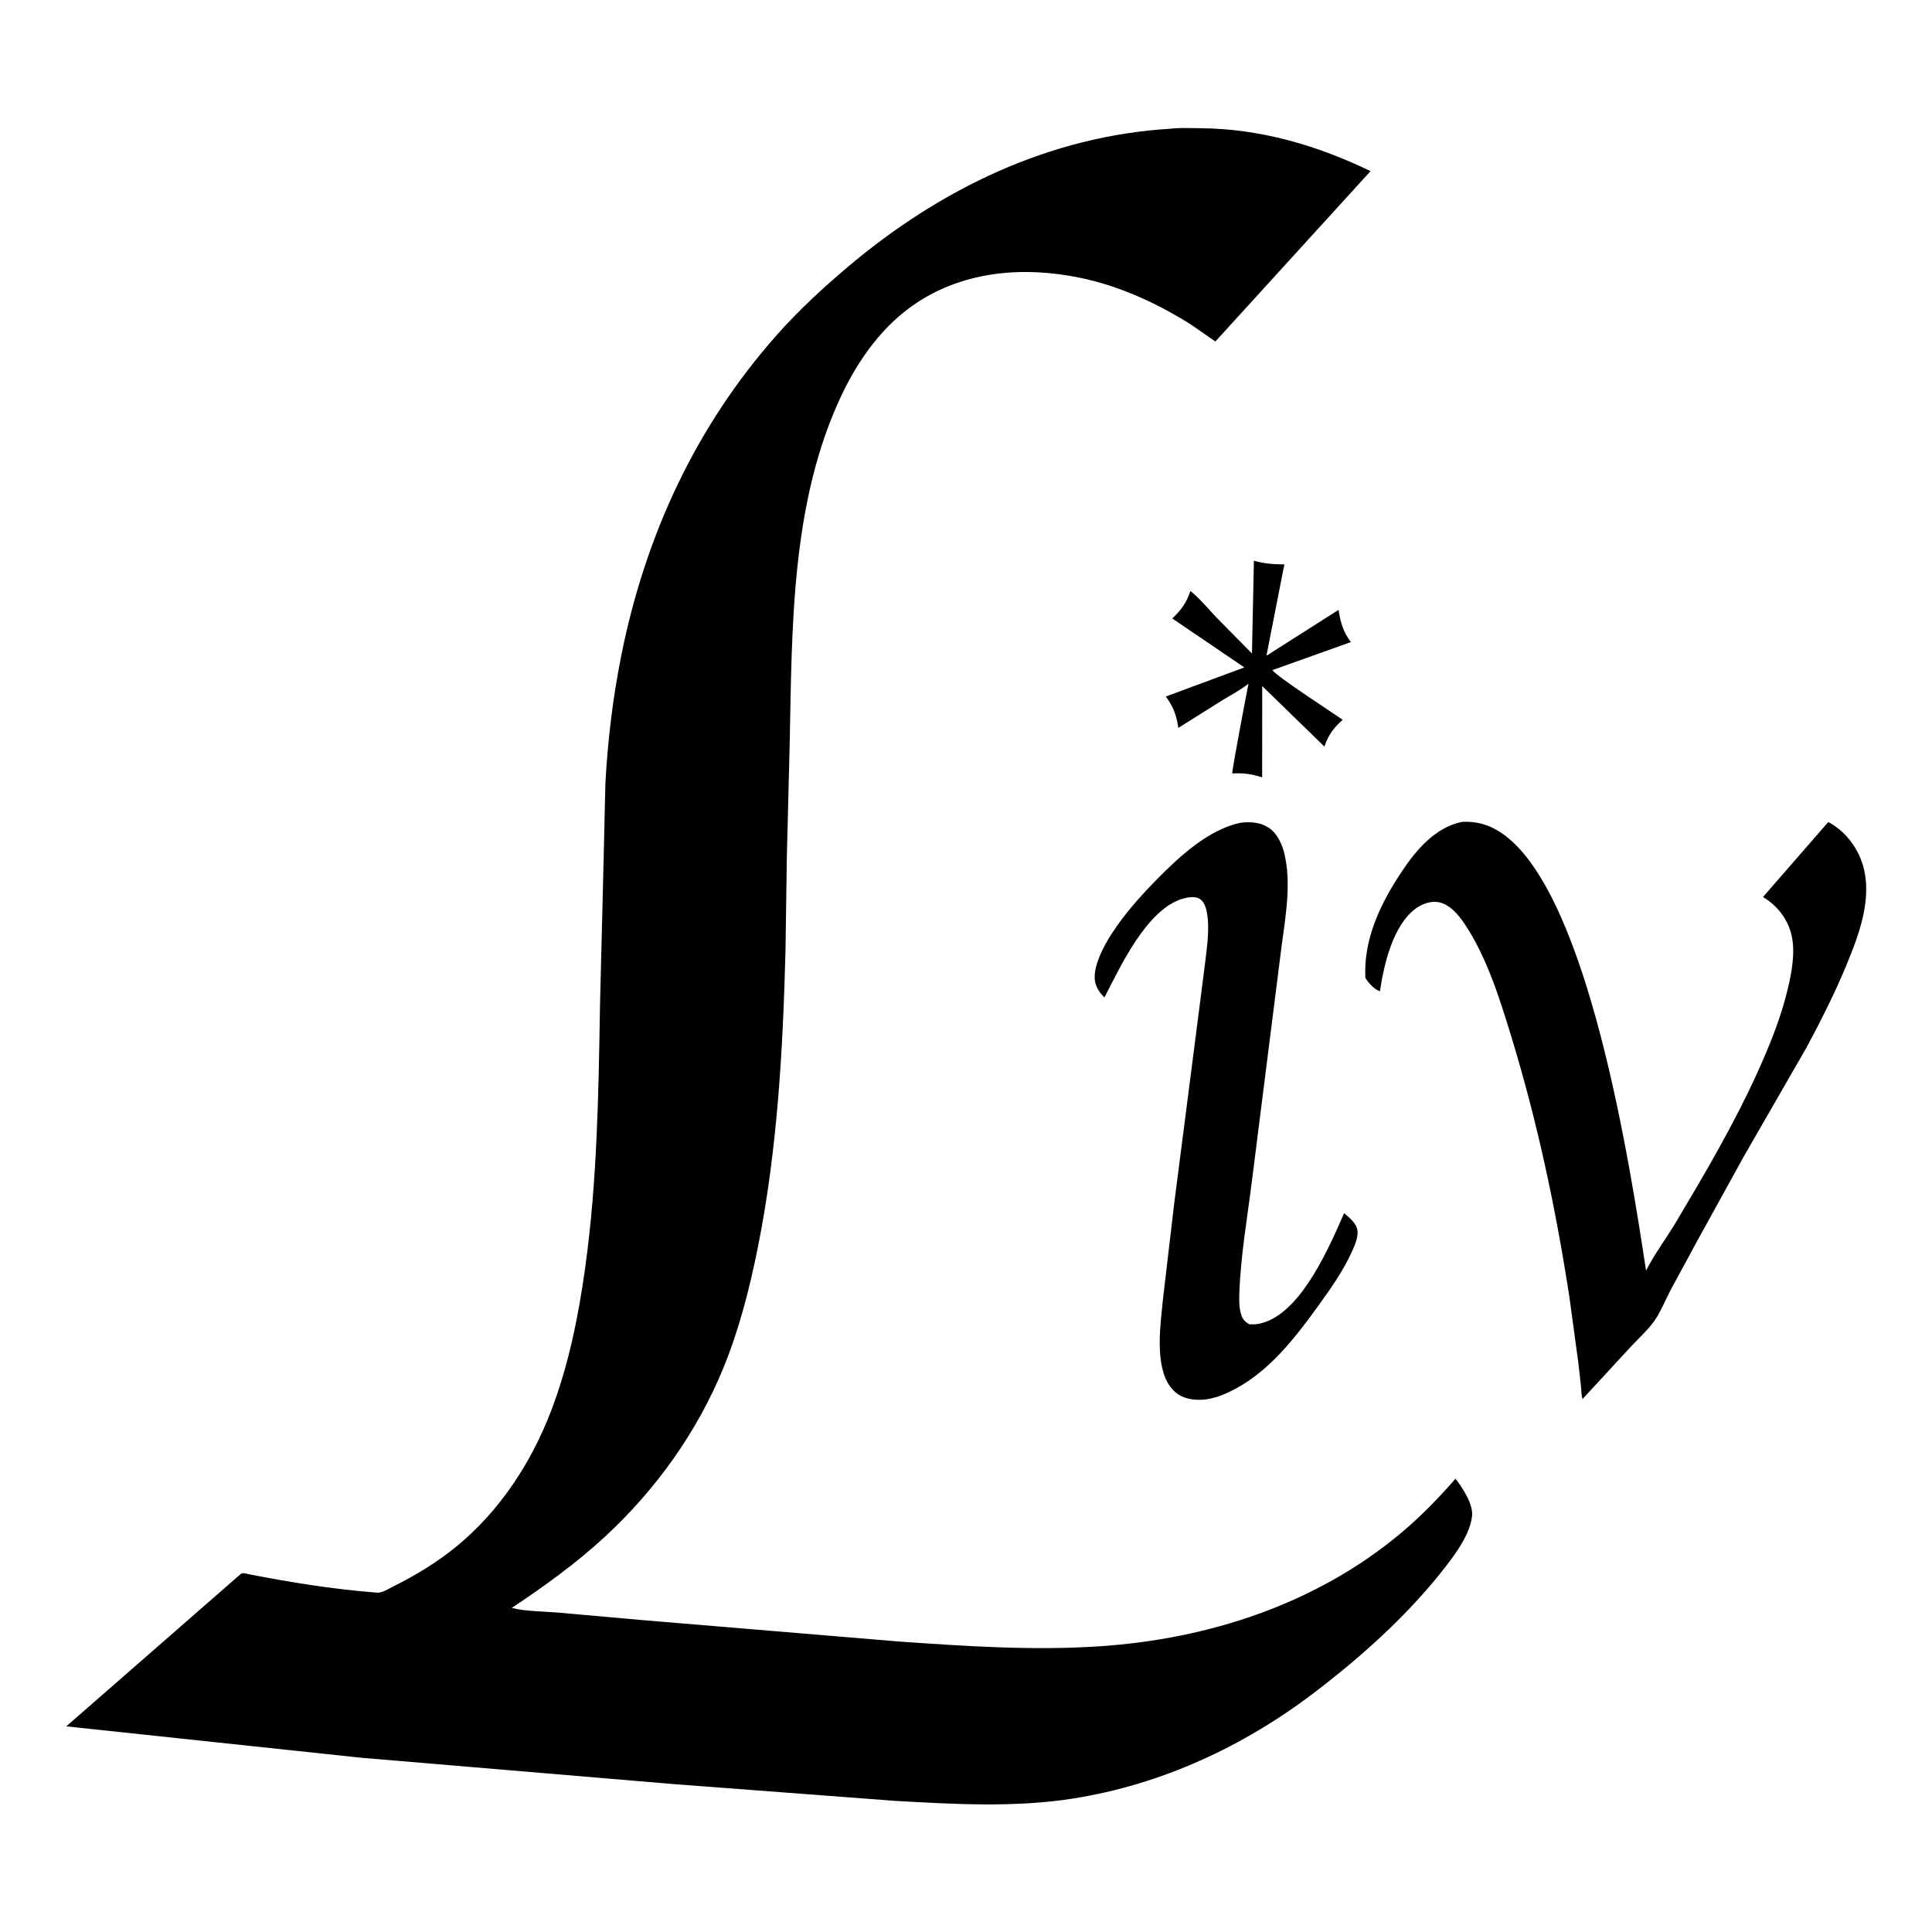
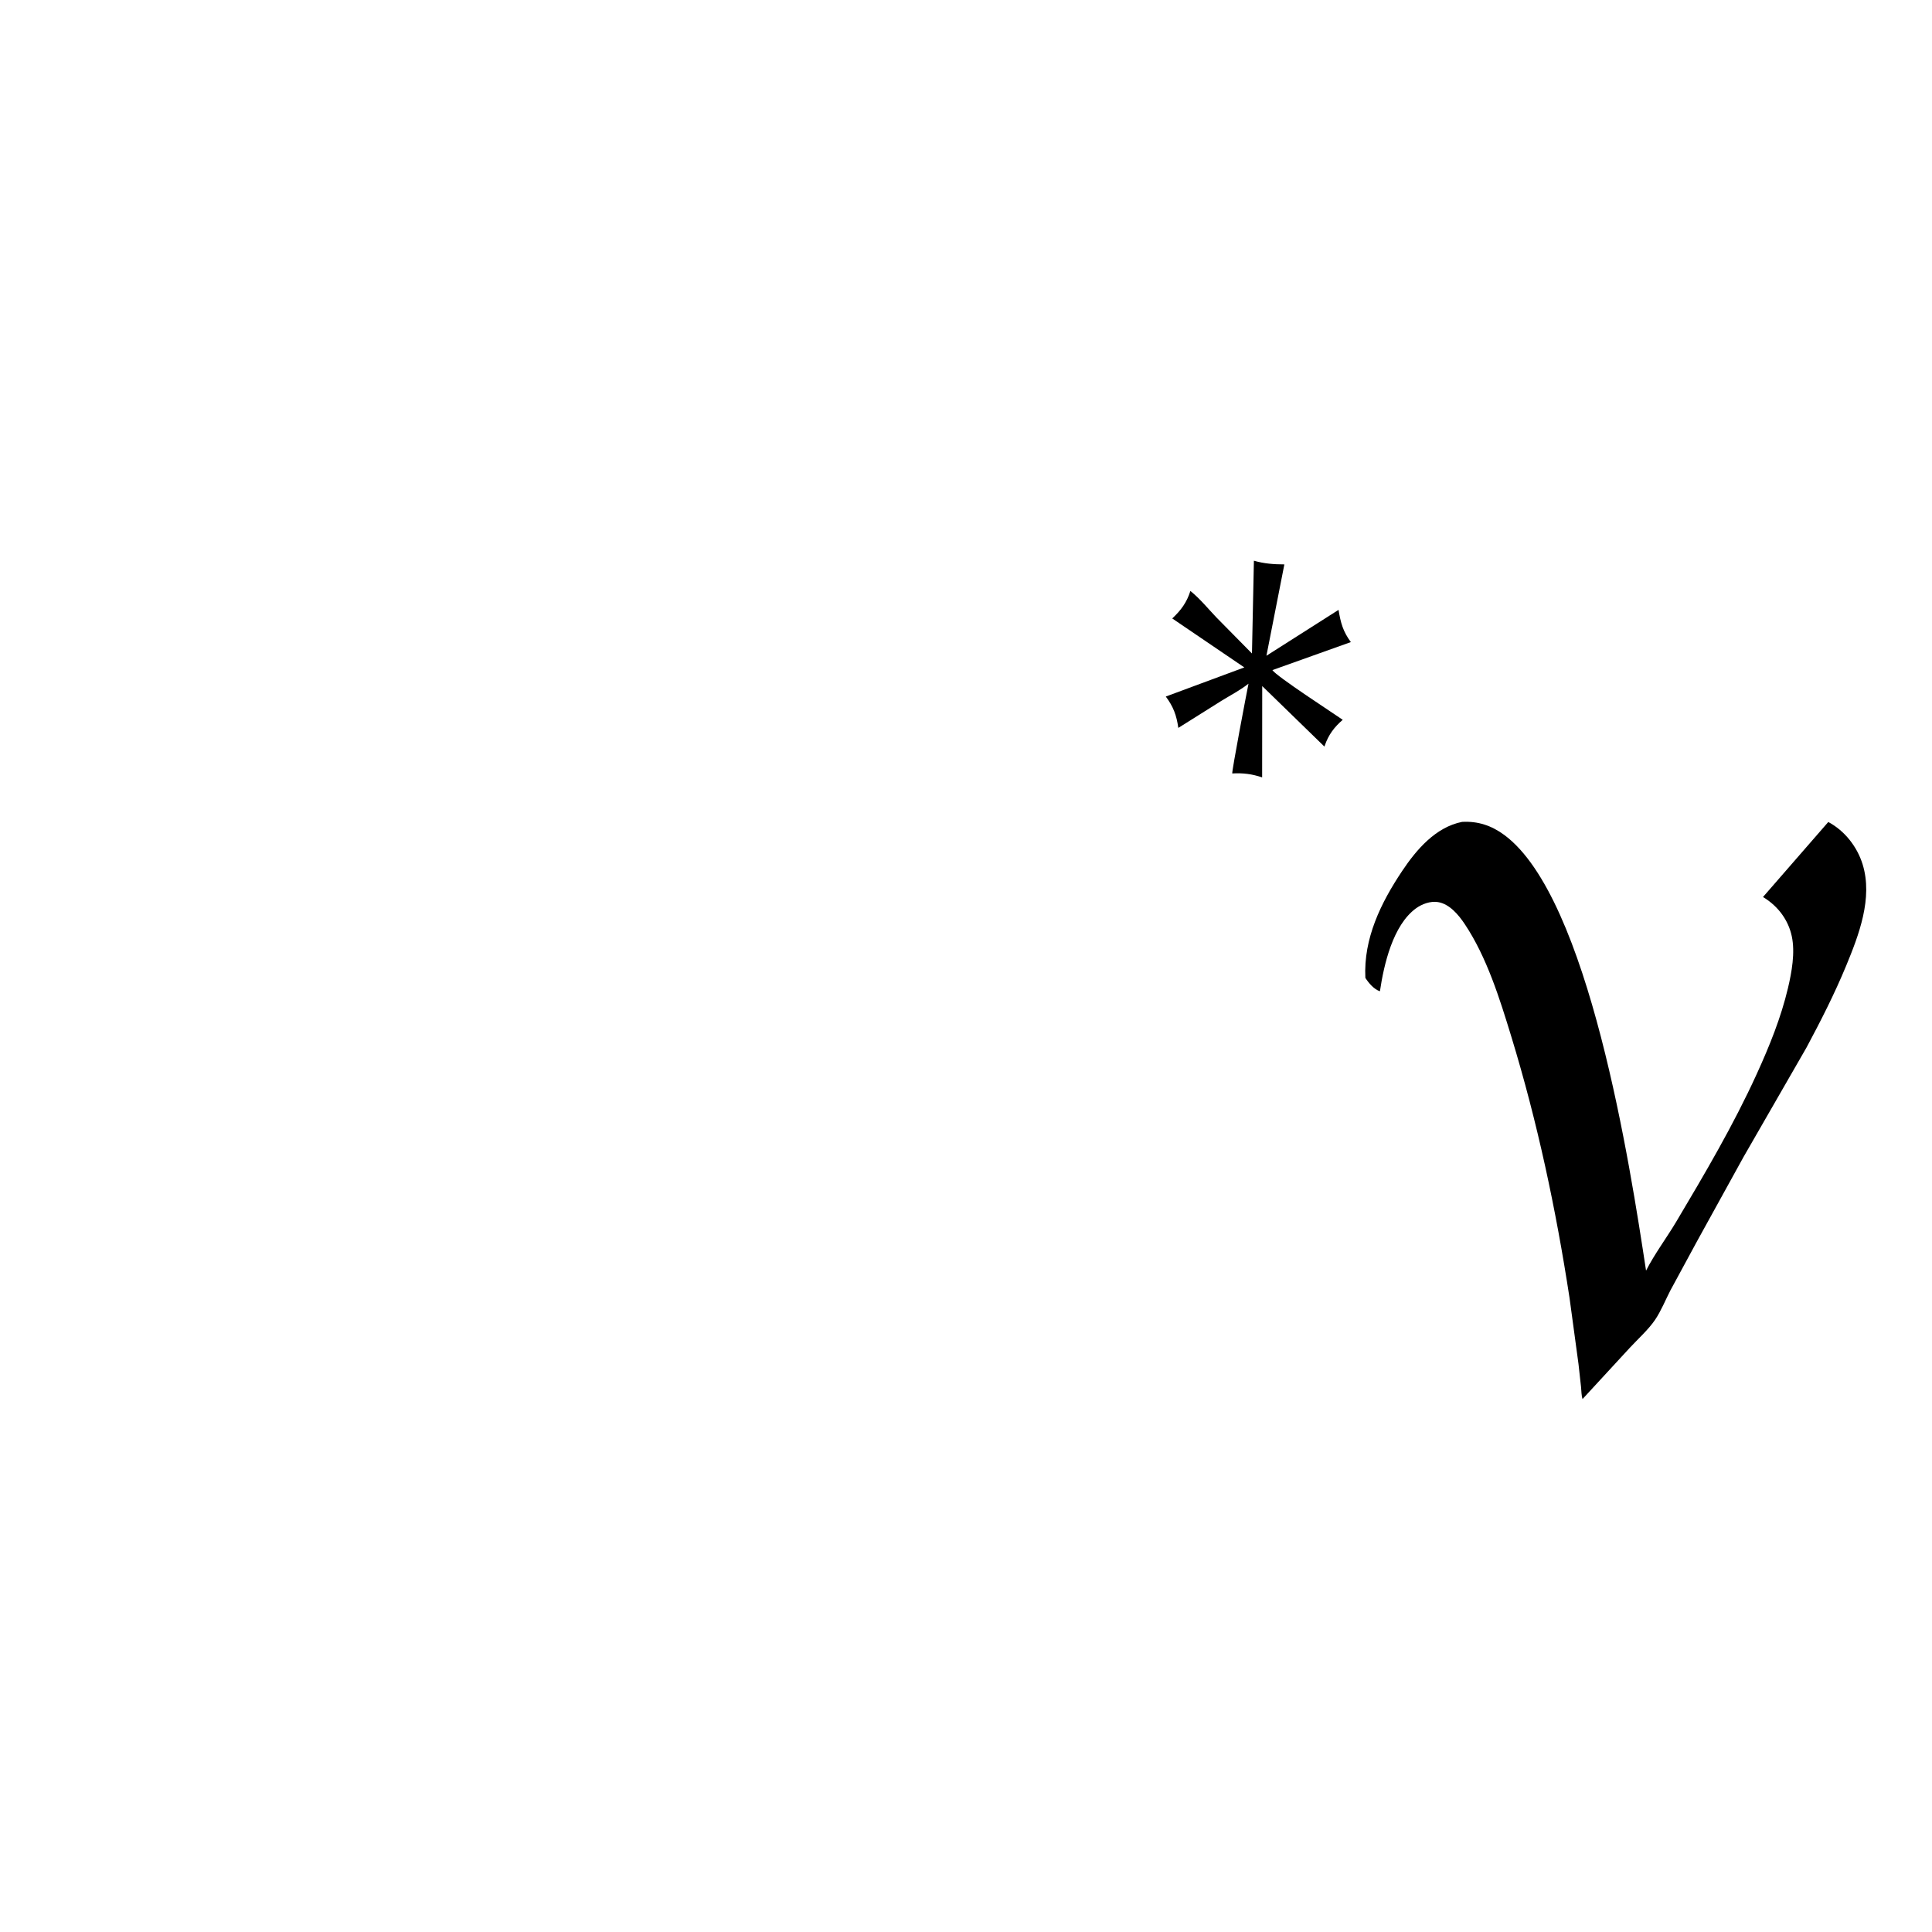
<svg xmlns="http://www.w3.org/2000/svg" height="971" stroke-miterlimit="10" style="fill-rule:nonzero;clip-rule:evenodd;stroke-linecap:round;stroke-linejoin:round;" version="1.1" viewBox="0 0 971 971" width="971" xml:space="preserve">
  <defs />
  <g id="livspect">
    <path d="M630.195 281.809C635.305 283.28 640.217 283.653 645.505 283.662L636.493 329.57L672.742 306.512C673.79 313.003 674.979 317.367 678.924 322.705L639.492 336.786C641.513 339.924 670.213 358.523 674.842 361.763C670.534 365.48 667.707 369.288 665.834 374.645L665.637 375.219L634.377 344.808L634.336 390.703C629.156 388.984 624.754 388.421 619.319 388.73C618.999 387.793 626.568 348.073 627.484 343.599C623.442 346.838 618.389 349.437 613.964 352.176L592.207 365.836C591.326 359.524 589.708 355.16 585.915 350.075L625.381 335.435L589.157 310.829C593.546 306.728 596.45 302.784 598.276 297.007C603.028 300.823 607.109 305.853 611.315 310.275L629.222 328.438L630.195 281.809Z" fill="#000" fill-rule="nonzero" opacity="1" stroke="none" />
-     <path d="M623.371 413.525C628.231 412.912 633.209 413.202 637.456 415.89C642.113 418.838 644.678 424.849 645.748 430.069L645.928 430.976C649.255 447.087 645.157 465.635 643.327 481.755L629.191 593.576C626.846 612.414 623.499 631.241 622.866 650.257C622.751 653.701 622.76 657.747 623.906 661.028C624.68 663.244 625.906 664.527 627.973 665.548C630.992 665.778 633.45 665.355 636.286 664.3C654.807 657.417 668.01 626.977 675.528 609.72C677.901 611.757 680.896 614.115 681.942 617.174C683.205 620.861 680.907 625.918 679.346 629.321C674.955 638.89 668.749 647.726 662.592 656.232C649.174 674.766 634.425 693.778 612.213 701.911L608.281 702.947C602.988 704.059 596.41 703.783 591.88 700.583C586.081 696.487 584.09 689.339 583.296 682.645C582.123 672.743 583.57 662.506 584.527 652.638L590.154 604.761L602.261 510.628L605.906 482.105C606.757 474.632 607.908 466.499 606.656 459.033C606.222 456.449 605.281 453.154 602.874 451.702C600.521 450.28 596.696 450.987 594.237 451.725C576.346 457.099 563.122 485.711 555.086 501.303C552.988 499.373 551.209 496.729 550.508 493.939C548.657 486.587 554.807 475.321 558.678 469.351C565.115 459.422 573.149 450.362 581.448 441.95C592.81 430.435 607.127 417.051 623.371 413.525Z" fill="#000" fill-rule="nonzero" opacity="1" stroke="none" />
    <path d="M734.814 413.07C742.831 412.624 749.69 414.933 756.125 419.706C798.638 451.24 819.316 586.246 827.288 638.61C831.567 630.182 837.627 622.144 842.479 613.987C856.94 589.671 871.219 565.441 882.968 539.662C889.289 525.793 895.088 511.504 898.602 496.642C900.505 488.599 902.285 478.73 900.52 470.52C898.76 462.335 893.681 455.605 886.637 451.185L886.058 450.83L918.876 413.122C927.116 417.52 933.408 425.561 936.138 434.426C941.358 451.383 934.247 469.933 927.794 485.532C921.991 499.559 915.068 513.135 907.909 526.513L876.262 581.503L852.983 623.71L839.531 648.523C837.045 653.332 834.833 658.873 831.819 663.324C828.498 668.227 823.232 672.947 819.163 677.334L795.367 703.142C794.776 701.351 794.816 699.028 794.618 697.137L793.323 685.46L788.832 652.333C782.018 607.872 772.745 564.097 759.591 521.059C753.775 502.03 747.247 481.018 736.141 464.402C733.046 459.771 728.511 454.303 722.702 453.376C718.9 452.769 714.632 454.341 711.598 456.566C700.037 465.043 695.529 484.757 693.535 498.199C690.502 497.202 687.871 494.034 686.214 491.467C685.24 471.658 693.998 453.759 704.745 437.689C711.929 426.944 721.555 415.717 734.814 413.07Z" fill="#000" fill-rule="nonzero" opacity="1" stroke="none" />
-     <path d="M588.416 64.682C593.189 64.116 598.349 64.398 603.153 64.432C633.335 64.65 661.806 72.967 688.82 86.009L610.837 171.628L598.578 163.127C581.561 152.413 562.733 143.745 542.974 139.644C514.814 133.799 485.064 136.031 460.609 152.264C443.895 163.358 431.788 180.157 423.227 198.06C397.392 252.087 398.1 315.504 396.882 374.065L395.455 430.835L394.788 477.473C393.52 527.282 390.69 578.24 380.841 627.163C376.734 647.568 371.536 667.948 363.669 687.252C350.495 719.573 329.542 748.826 303.91 772.453C289.407 785.821 273.595 797.209 257.211 808.115C264.181 809.901 272.723 809.816 279.968 810.423L322.876 814.246L451.6 824.997C485.192 827.338 518.912 829.647 552.579 827.411C607.402 823.77 661.235 806.249 703.833 770.739C713.868 762.373 722.914 753.02 731.502 743.2C735.06 747.632 740.493 756.116 739.839 761.96C738.807 771.192 731.607 780.871 726.08 787.97C709.173 809.692 688.011 829.212 666.379 846.184L660.551 850.694C624.816 877.842 583.823 896.871 539.367 903.914C510.075 908.554 479.209 906.751 449.704 905.086L337.98 896.622L181.356 883.406L33.305 867.645L120.896 791.15C121.963 790.268 123.217 790.814 124.435 791.054C145.725 795.249 166.825 798.631 188.463 800.361L189.929 800.462C192.388 800.405 195.461 798.431 197.635 797.346C209.022 791.665 219.679 785.217 229.536 777.125C251.318 759.24 267.047 735.065 277.055 708.881C285.792 686.025 290.737 661.401 294.094 637.219C300.18 593.393 300.823 549.575 301.549 505.428L303.192 439.512L304.265 393.669C305.425 372.118 308.004 350.722 312.23 329.552C324.277 269.204 349.618 214.342 390.572 168.179C401.47 155.897 413.572 144.728 426.102 134.144C472.416 95.024 527.304 68.334 588.416 64.682Z" fill="#000" fill-rule="nonzero" opacity="1" stroke="none" />
  </g>
</svg>